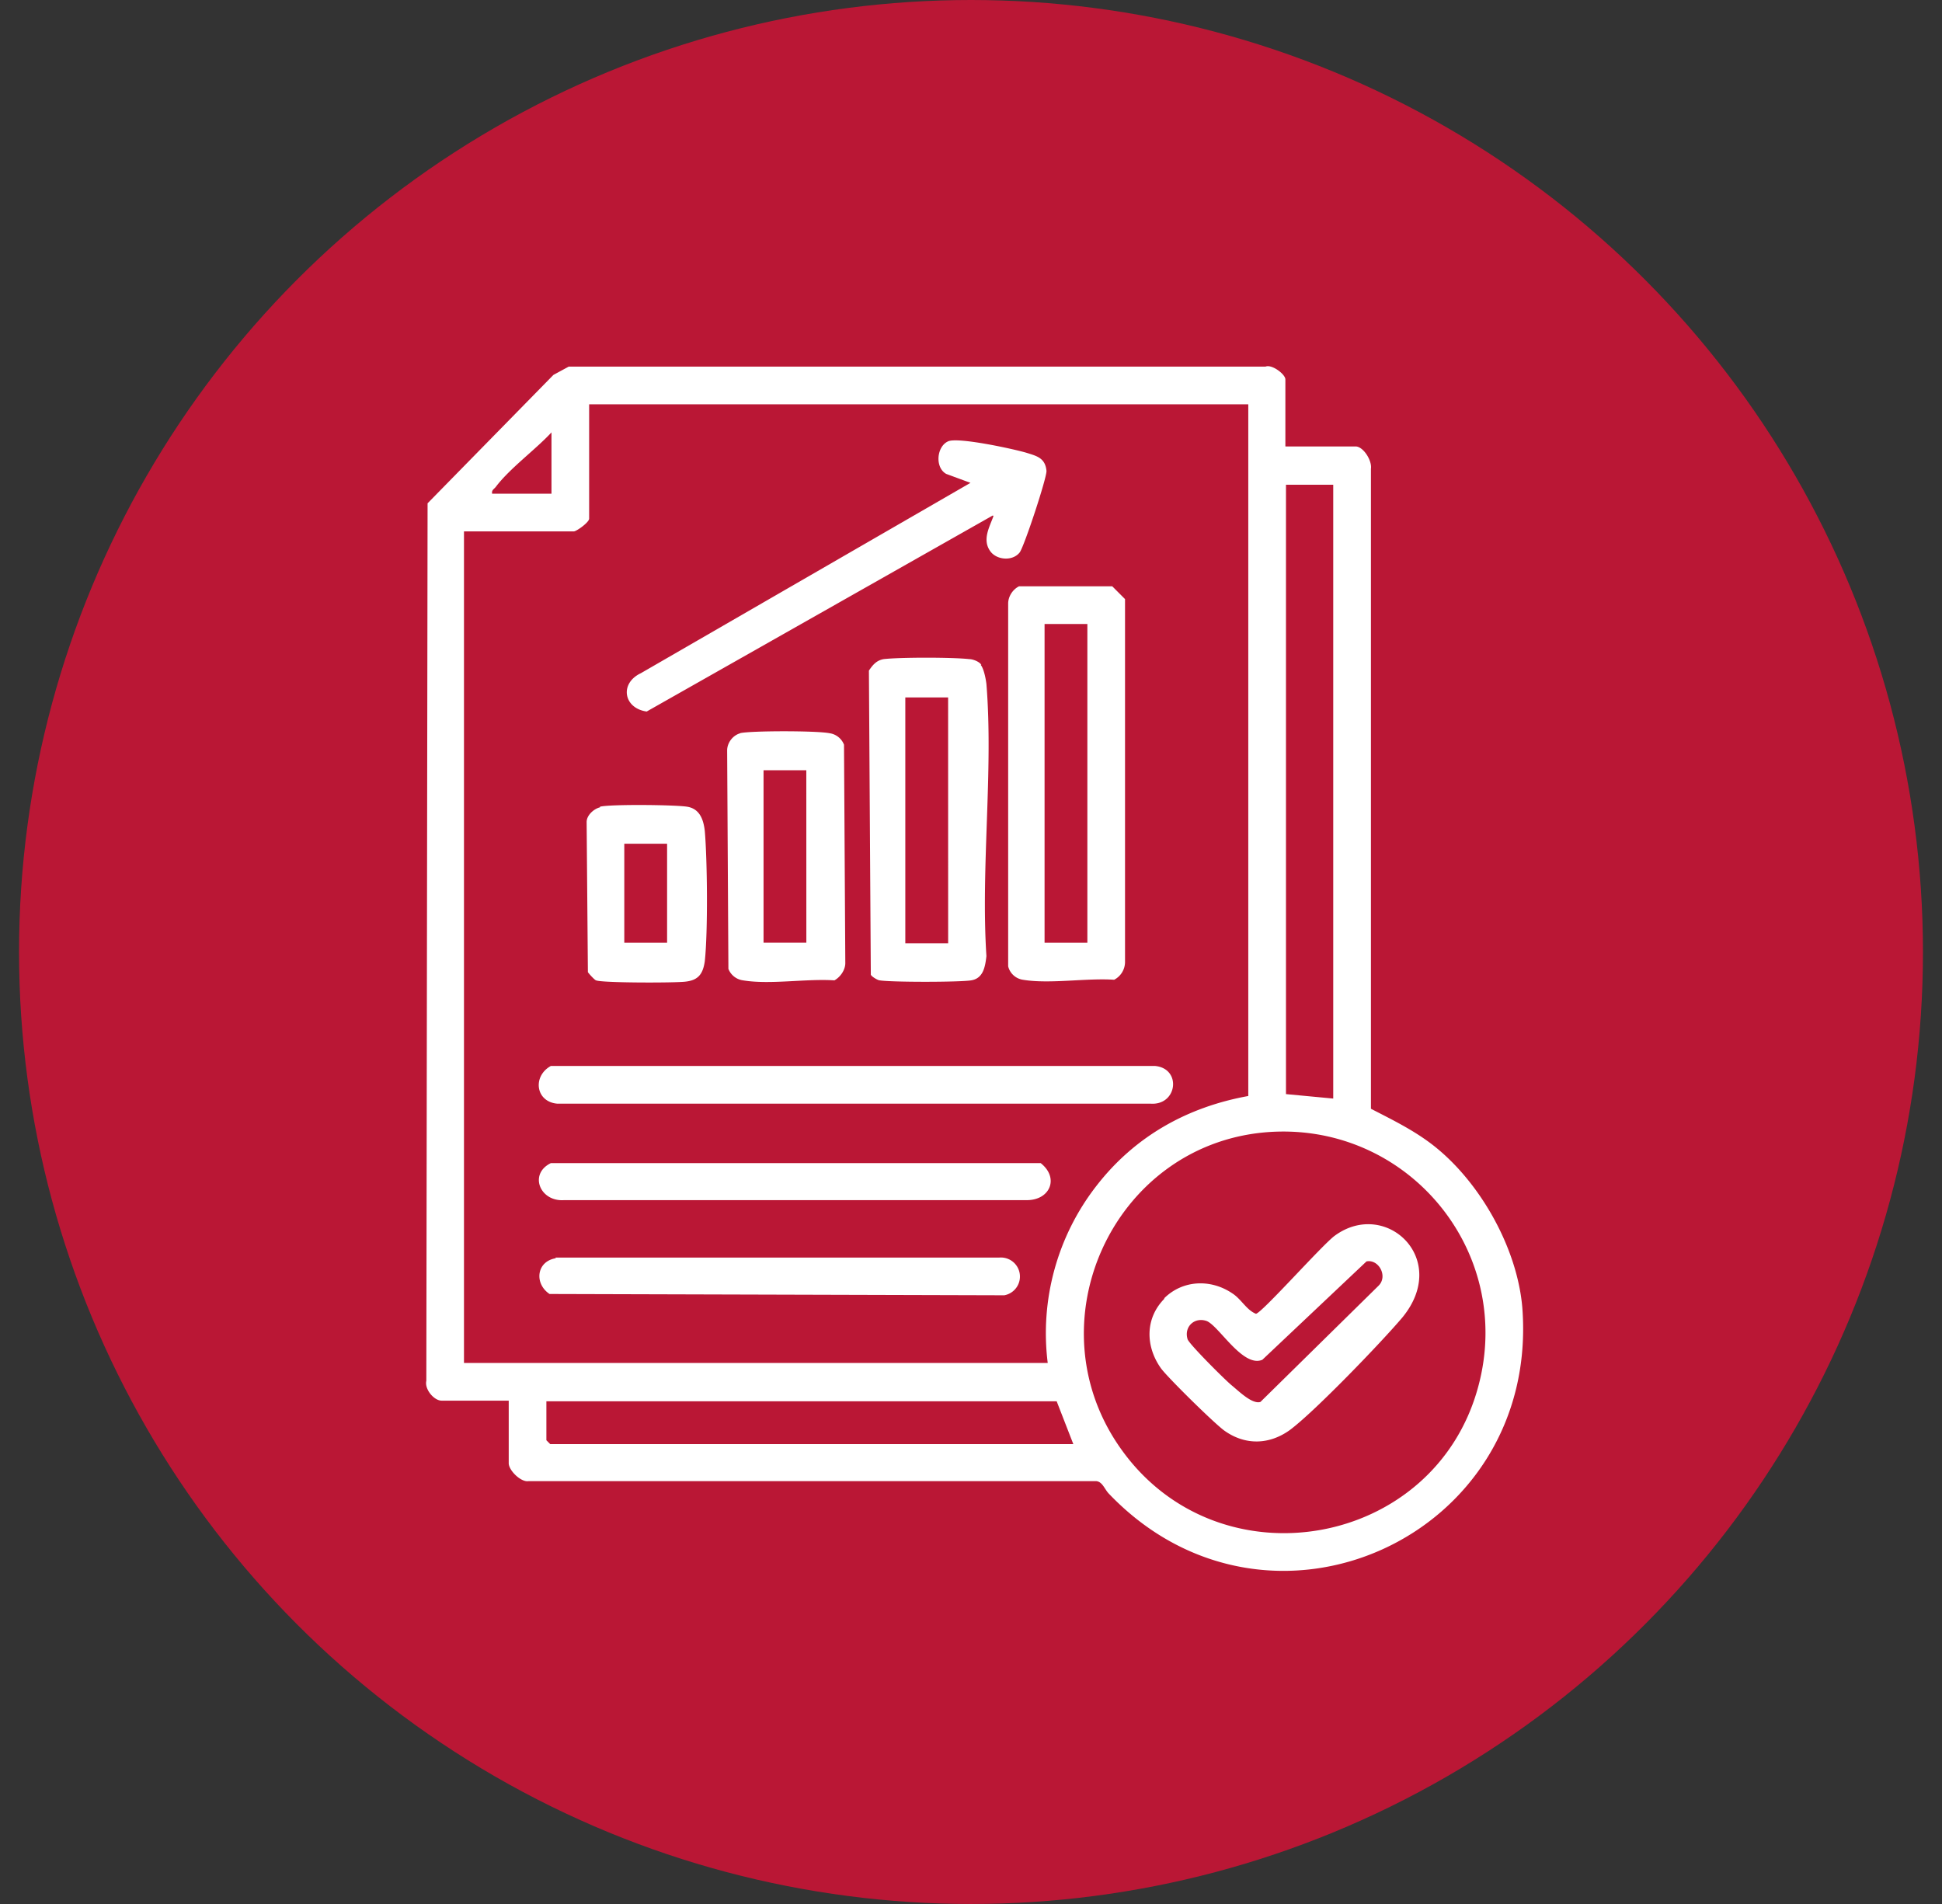
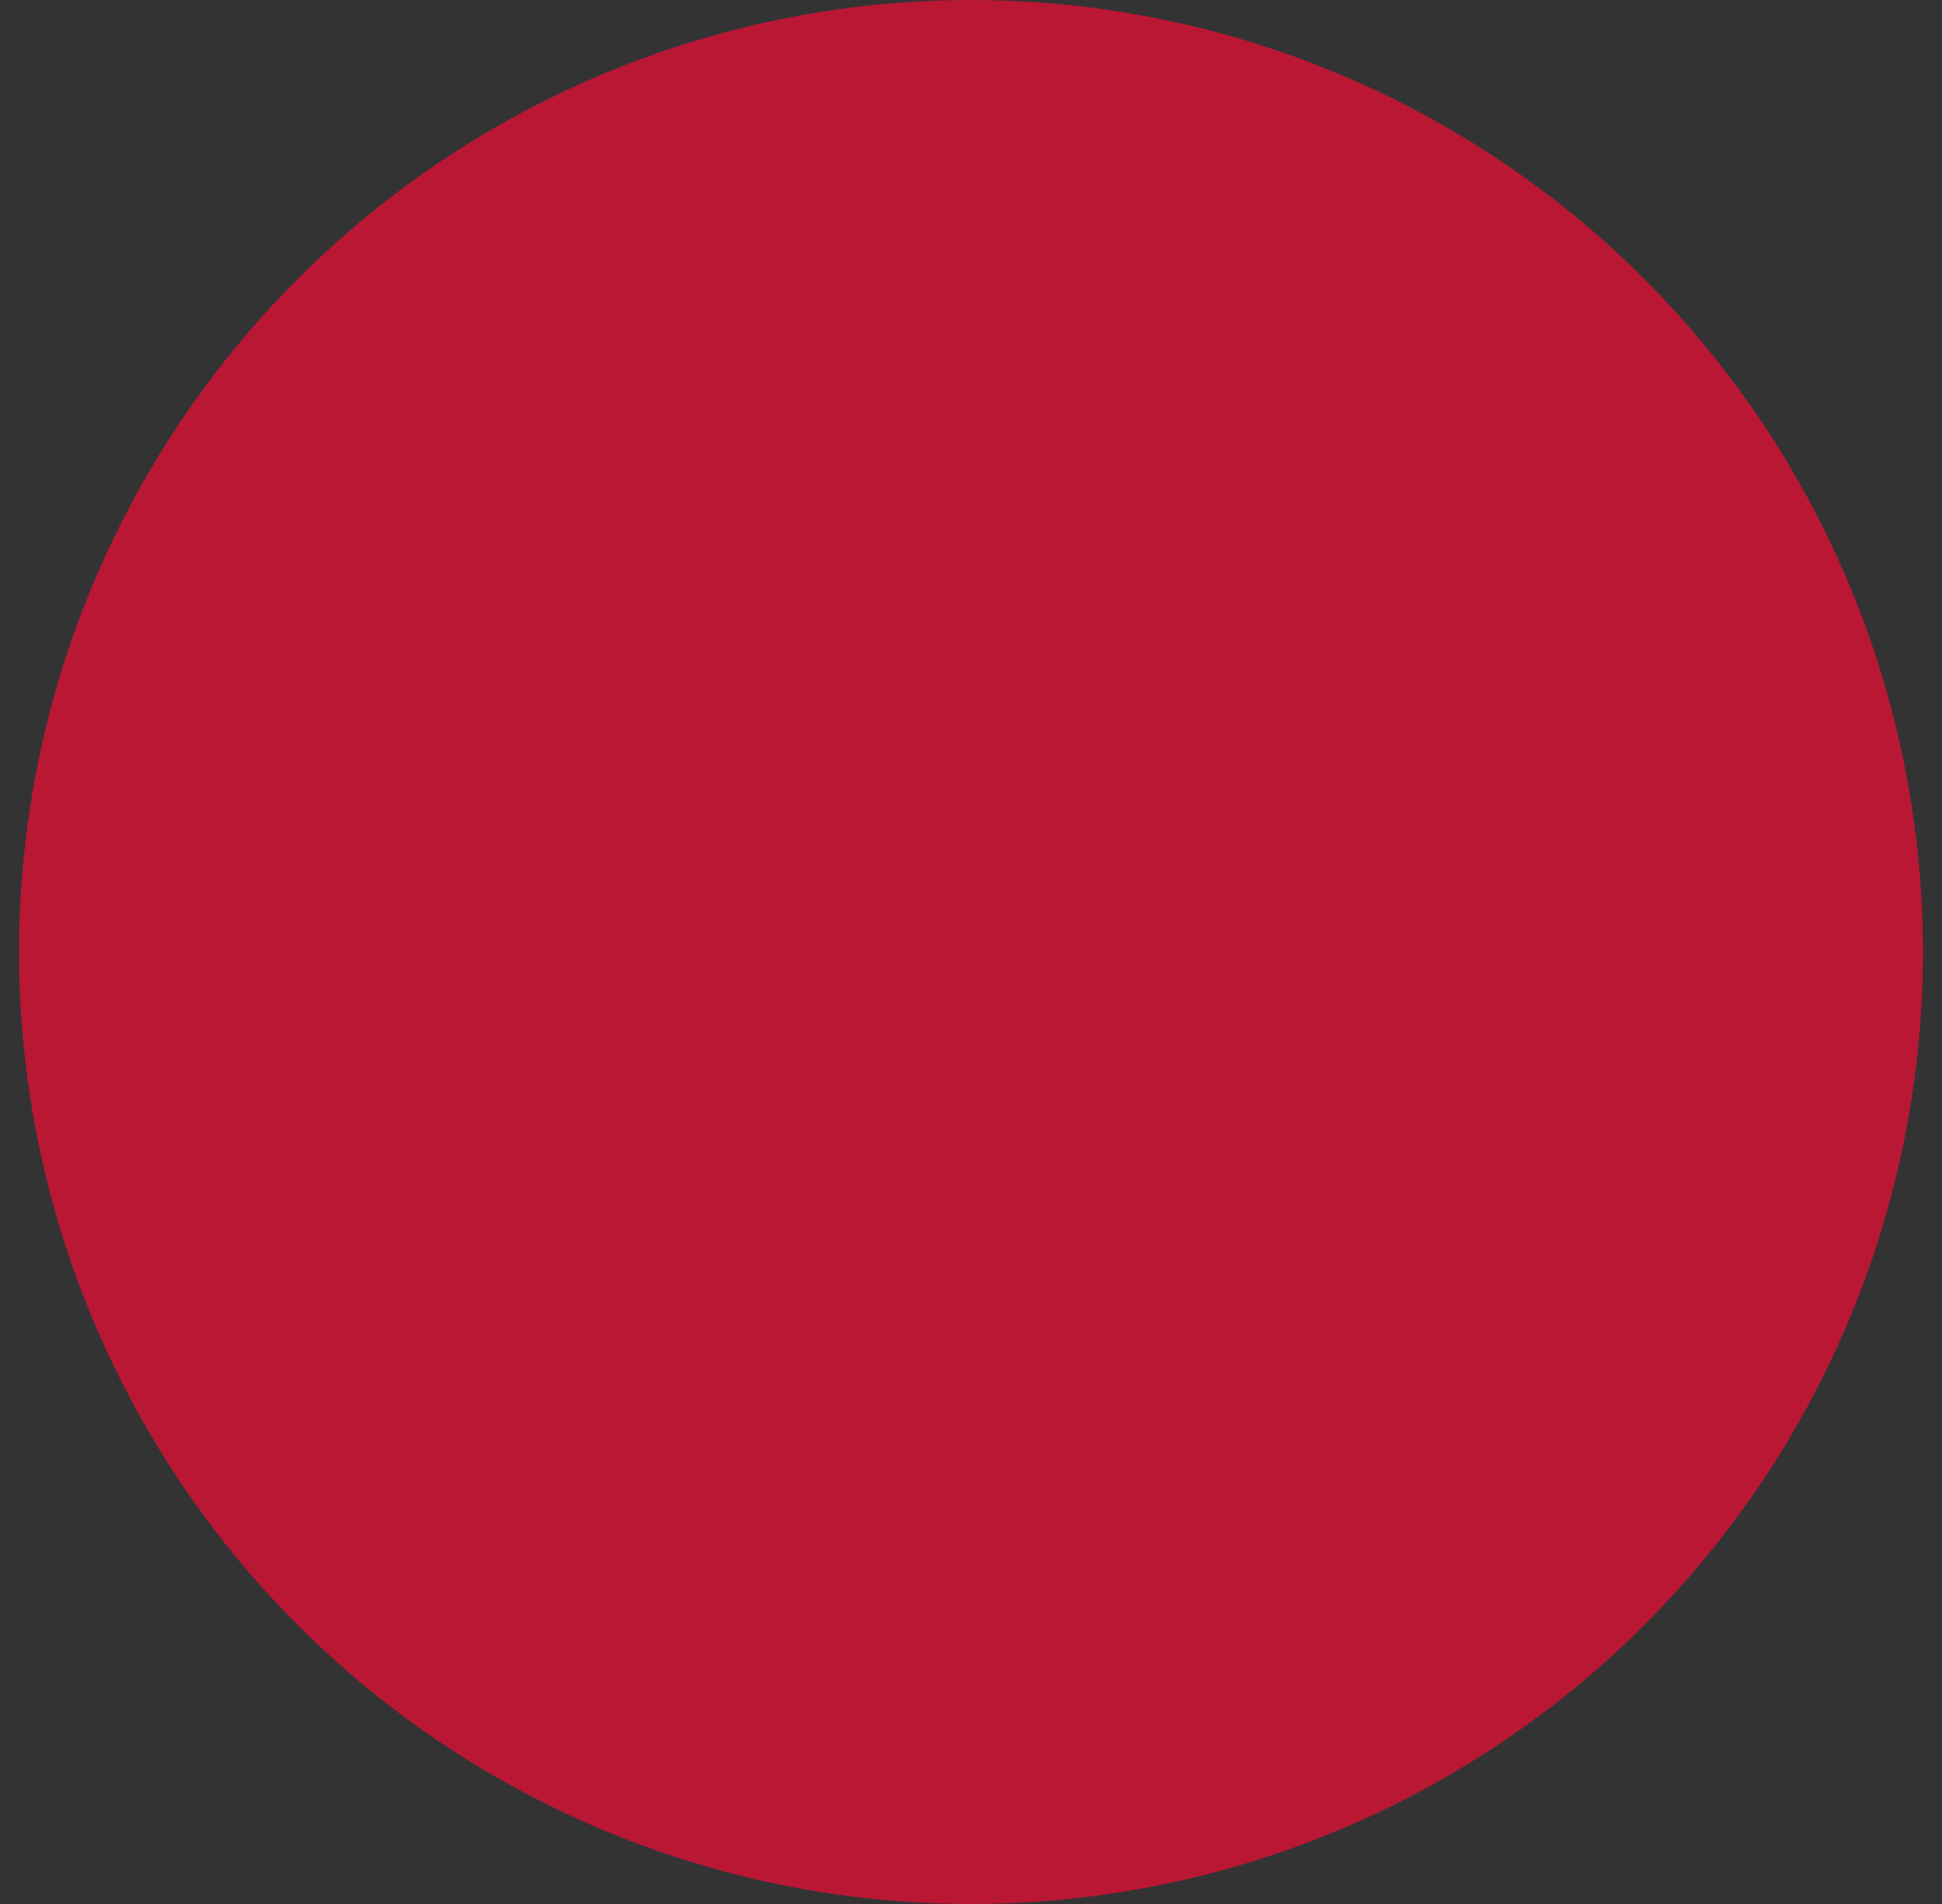
<svg xmlns="http://www.w3.org/2000/svg" width="51" height="50" fill="none">
  <rect width="100%" height="100%" fill="#333333" stroke="none" />
  <circle cx="25.5" cy="25" r="25" fill="#BA1735" />
-   <path fill="#fff" d="M33.772 11.724H35.6c.201 0 .436.369.403.587v16.806c.553.285 1.107.554 1.61.94 1.241.956 2.23 2.7 2.365 4.277.47 6.038-6.659 9.275-10.852 4.897-.118-.117-.168-.318-.336-.335H13.88c-.202.033-.52-.285-.52-.47v-1.644h-1.762c-.201 0-.453-.301-.402-.52l.033-23.045 3.305-3.372.402-.218h18.3c.167-.067.52.202.52.336v1.76zm-.99-1.107h-17.31v3.002c0 .1-.335.336-.402.336h-2.885v21.838h15.33a6.3 6.3 0 0 1 1.275-4.646c1.024-1.325 2.416-2.08 3.992-2.365zm-18.299 2.348v-1.61c-.42.453-1.09.94-1.459 1.426-.05.067-.117.083-.1.184h1.559m20.53-.235h-1.241v16.002l1.241.117zm-1.811 17.008c-3.992.369-6.106 5.032-3.757 8.32 2.566 3.605 8.235 2.599 9.376-1.645.972-3.589-1.913-7.01-5.62-6.675m-5.451 7.061H14.349v1.023l.1.101h13.738z" />
-   <path fill="#fff" d="M26.744 15.397h2.466l.335.336v9.543a.53.53 0 0 1-.285.453c-.738-.05-1.694.118-2.398 0a.47.47 0 0 1-.386-.352V15.85c0-.184.117-.369.285-.453zm1.812.99h-1.124v8.37h1.124zM25.755 17.46c.083.1.134.369.15.503.185 2.281-.15 4.83 0 7.145-.033.285-.084.587-.402.637-.319.05-2.097.05-2.399 0-.05 0-.218-.1-.235-.15l-.05-7.984c.1-.151.201-.269.386-.302.42-.05 1.812-.05 2.248 0 .1 0 .268.067.318.15zm-.856.855h-1.124v6.458H24.9zM14.466 27.993h15.868c.704.067.587 1.04-.118.99H14.634c-.57-.05-.654-.721-.168-.99M26.073 13.536l-9.09 5.149c-.605-.084-.722-.738-.152-1.007l8.655-4.998-.637-.235c-.302-.168-.252-.721.05-.855.252-.118 1.728.201 2.063.302.268.084.486.134.52.47.017.167-.587 1.995-.704 2.146-.185.235-.604.202-.772-.033-.218-.302-.017-.638.084-.923zM19.431 19.254c.285-.067 2.013-.067 2.348 0a.48.48 0 0 1 .386.302l.034 5.736c0 .185-.135.37-.286.453-.738-.05-1.694.118-2.398 0a.48.48 0 0 1-.386-.302l-.033-5.736c0-.201.15-.402.352-.453zm1.744.973h-1.123v4.529h1.124zM14.467 30.544H27.33c.487.385.252.956-.335.972H14.819c-.638.05-.94-.687-.352-.972M14.584 33.025H26.24a.5.5 0 0 1 .134.99l-11.942-.034c-.403-.268-.352-.855.168-.94zM15.758 21.184c.285-.067 1.962-.05 2.281 0 .335.05.436.336.47.637.067.772.084 2.65 0 3.422-.05.352-.185.503-.52.537-.302.033-2.164.033-2.332-.034-.033 0-.2-.184-.218-.218l-.033-3.941c0-.185.201-.352.352-.386zm1.761.973h-1.124v2.6h1.124zM30.568 34.099c.487-.487 1.225-.52 1.795-.134.235.15.37.436.62.536.152-.017 1.728-1.794 2.064-2.046 1.342-.99 3.052.604 1.778 2.147-.554.654-2.298 2.466-2.952 2.952-.537.386-1.158.402-1.694.033-.235-.15-1.544-1.442-1.694-1.66-.403-.57-.42-1.308.1-1.828zm5.3-.956-2.717 2.566c-.52.218-1.157-.923-1.476-1.023s-.587.167-.486.486c.05.134.973 1.057 1.157 1.208.185.15.537.503.755.436l3.103-3.053c.252-.251 0-.704-.319-.637z" />
</svg>